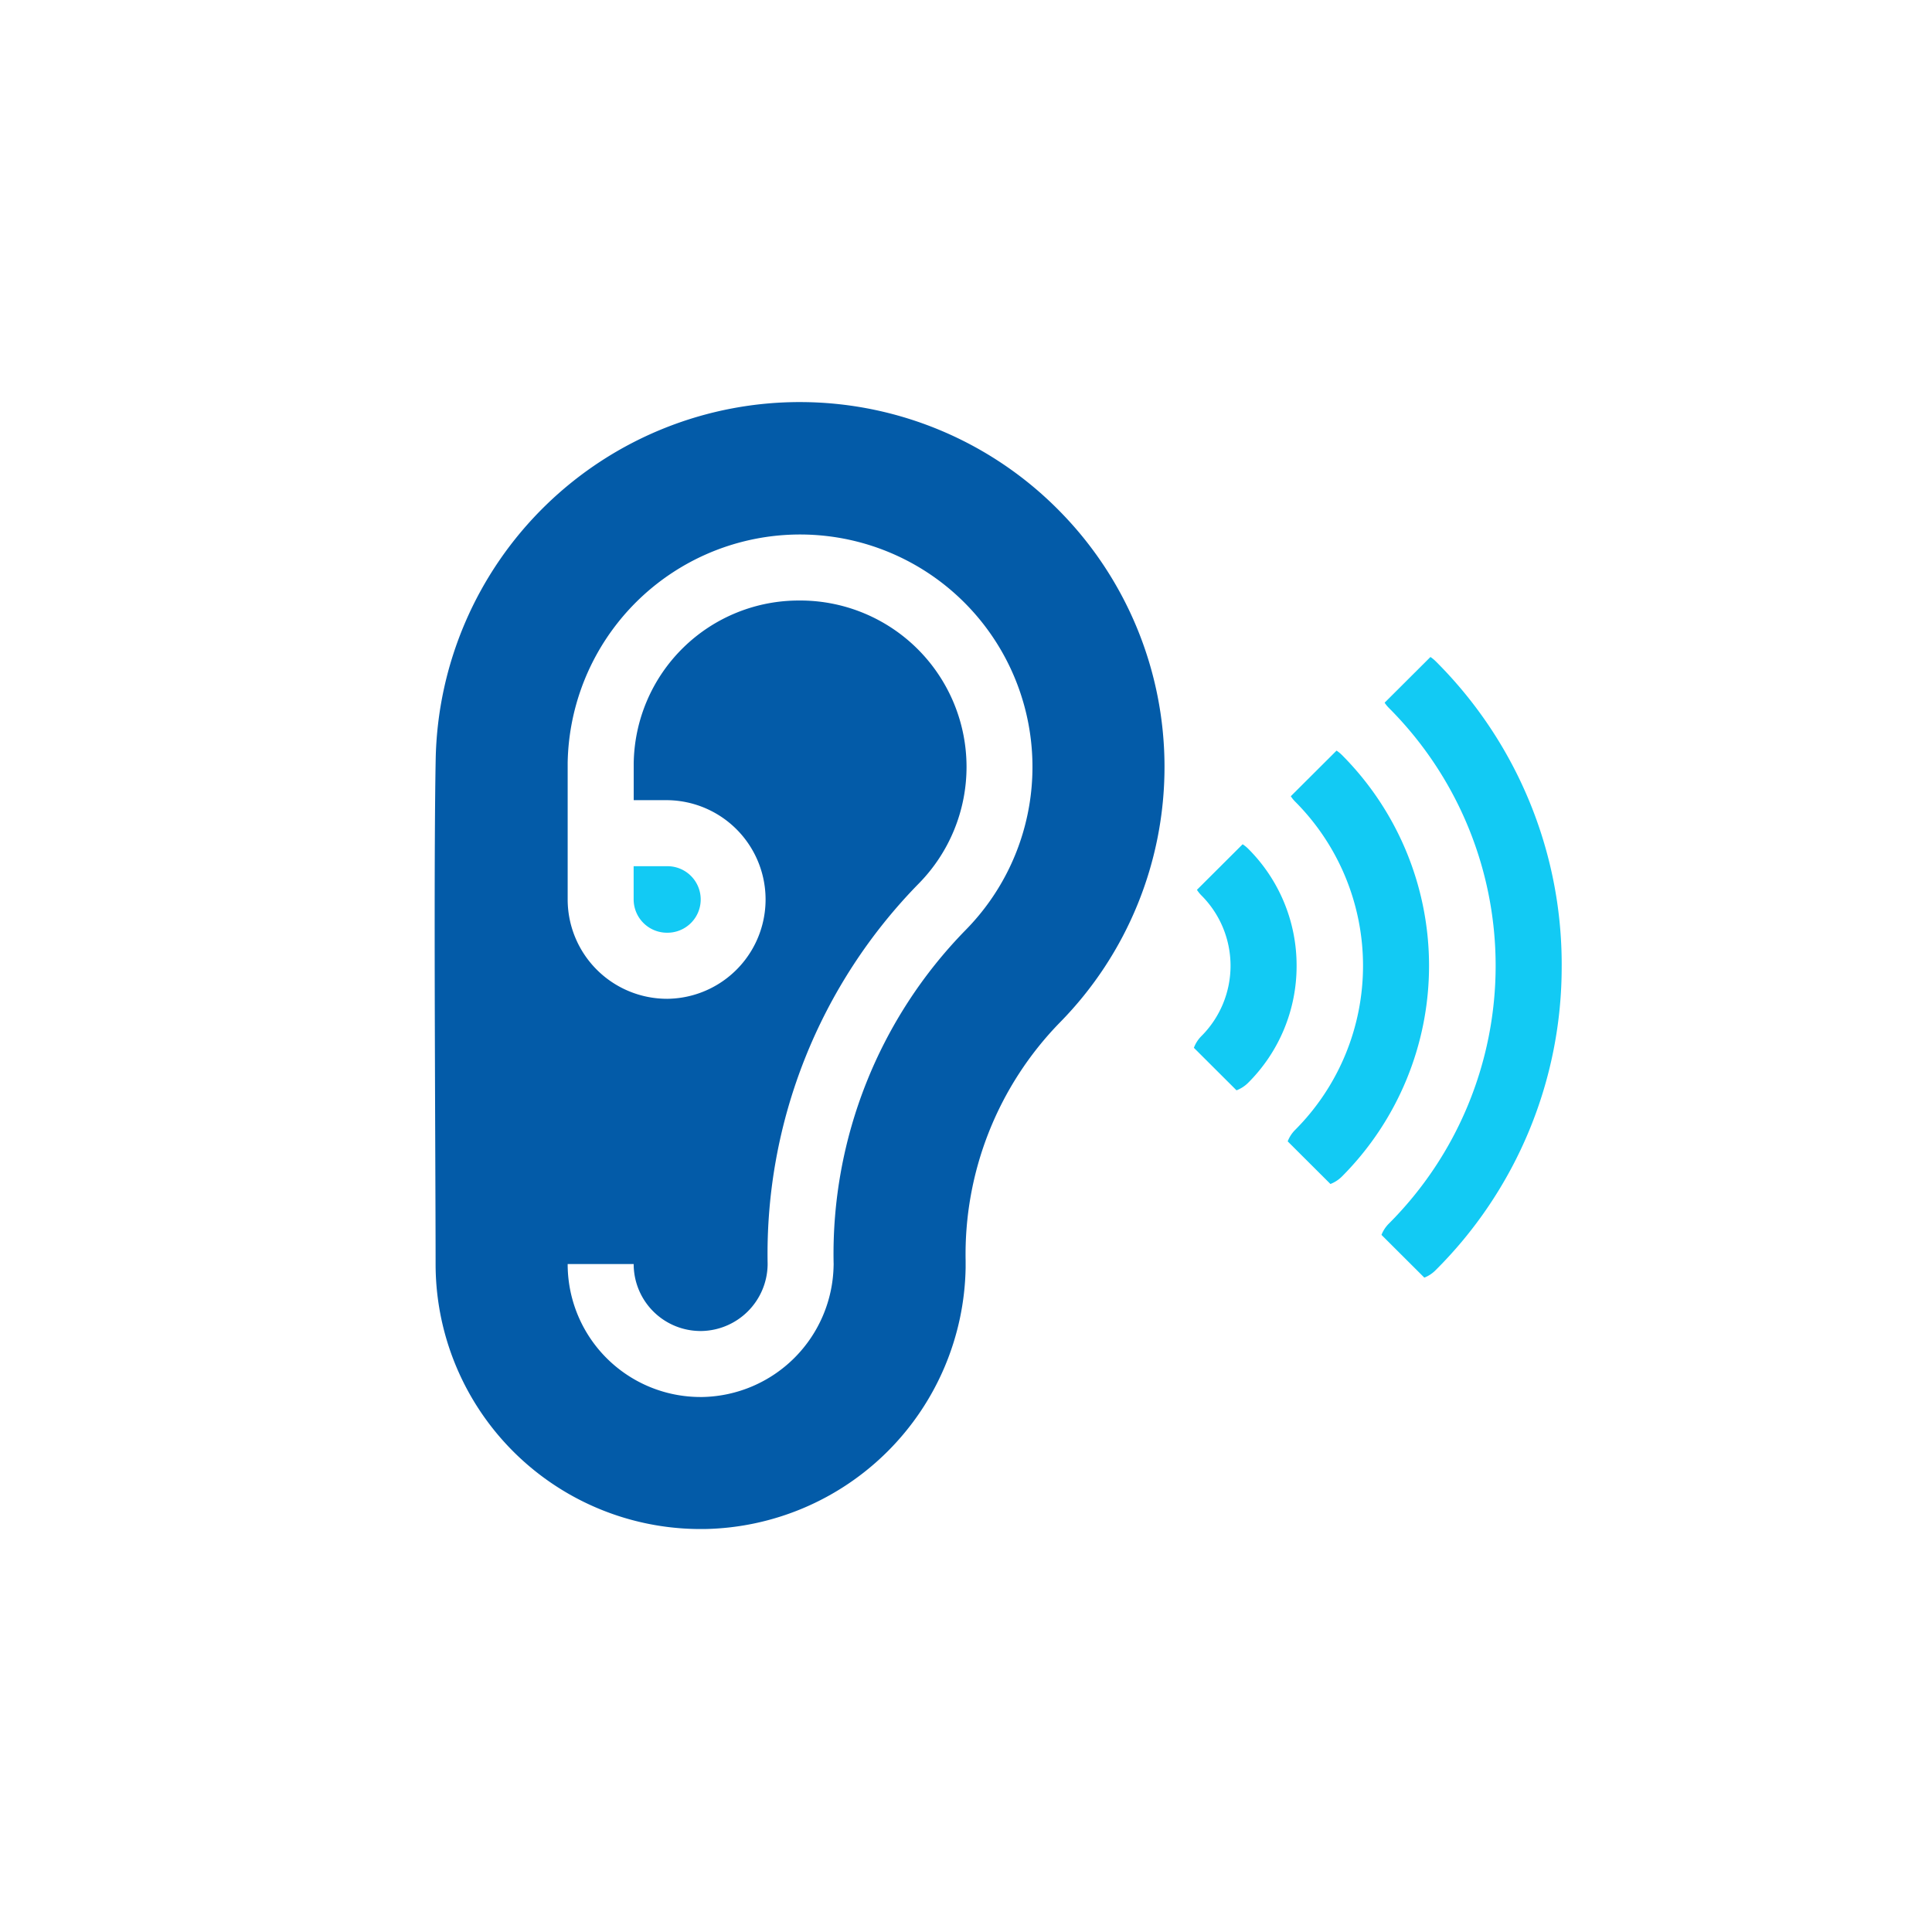
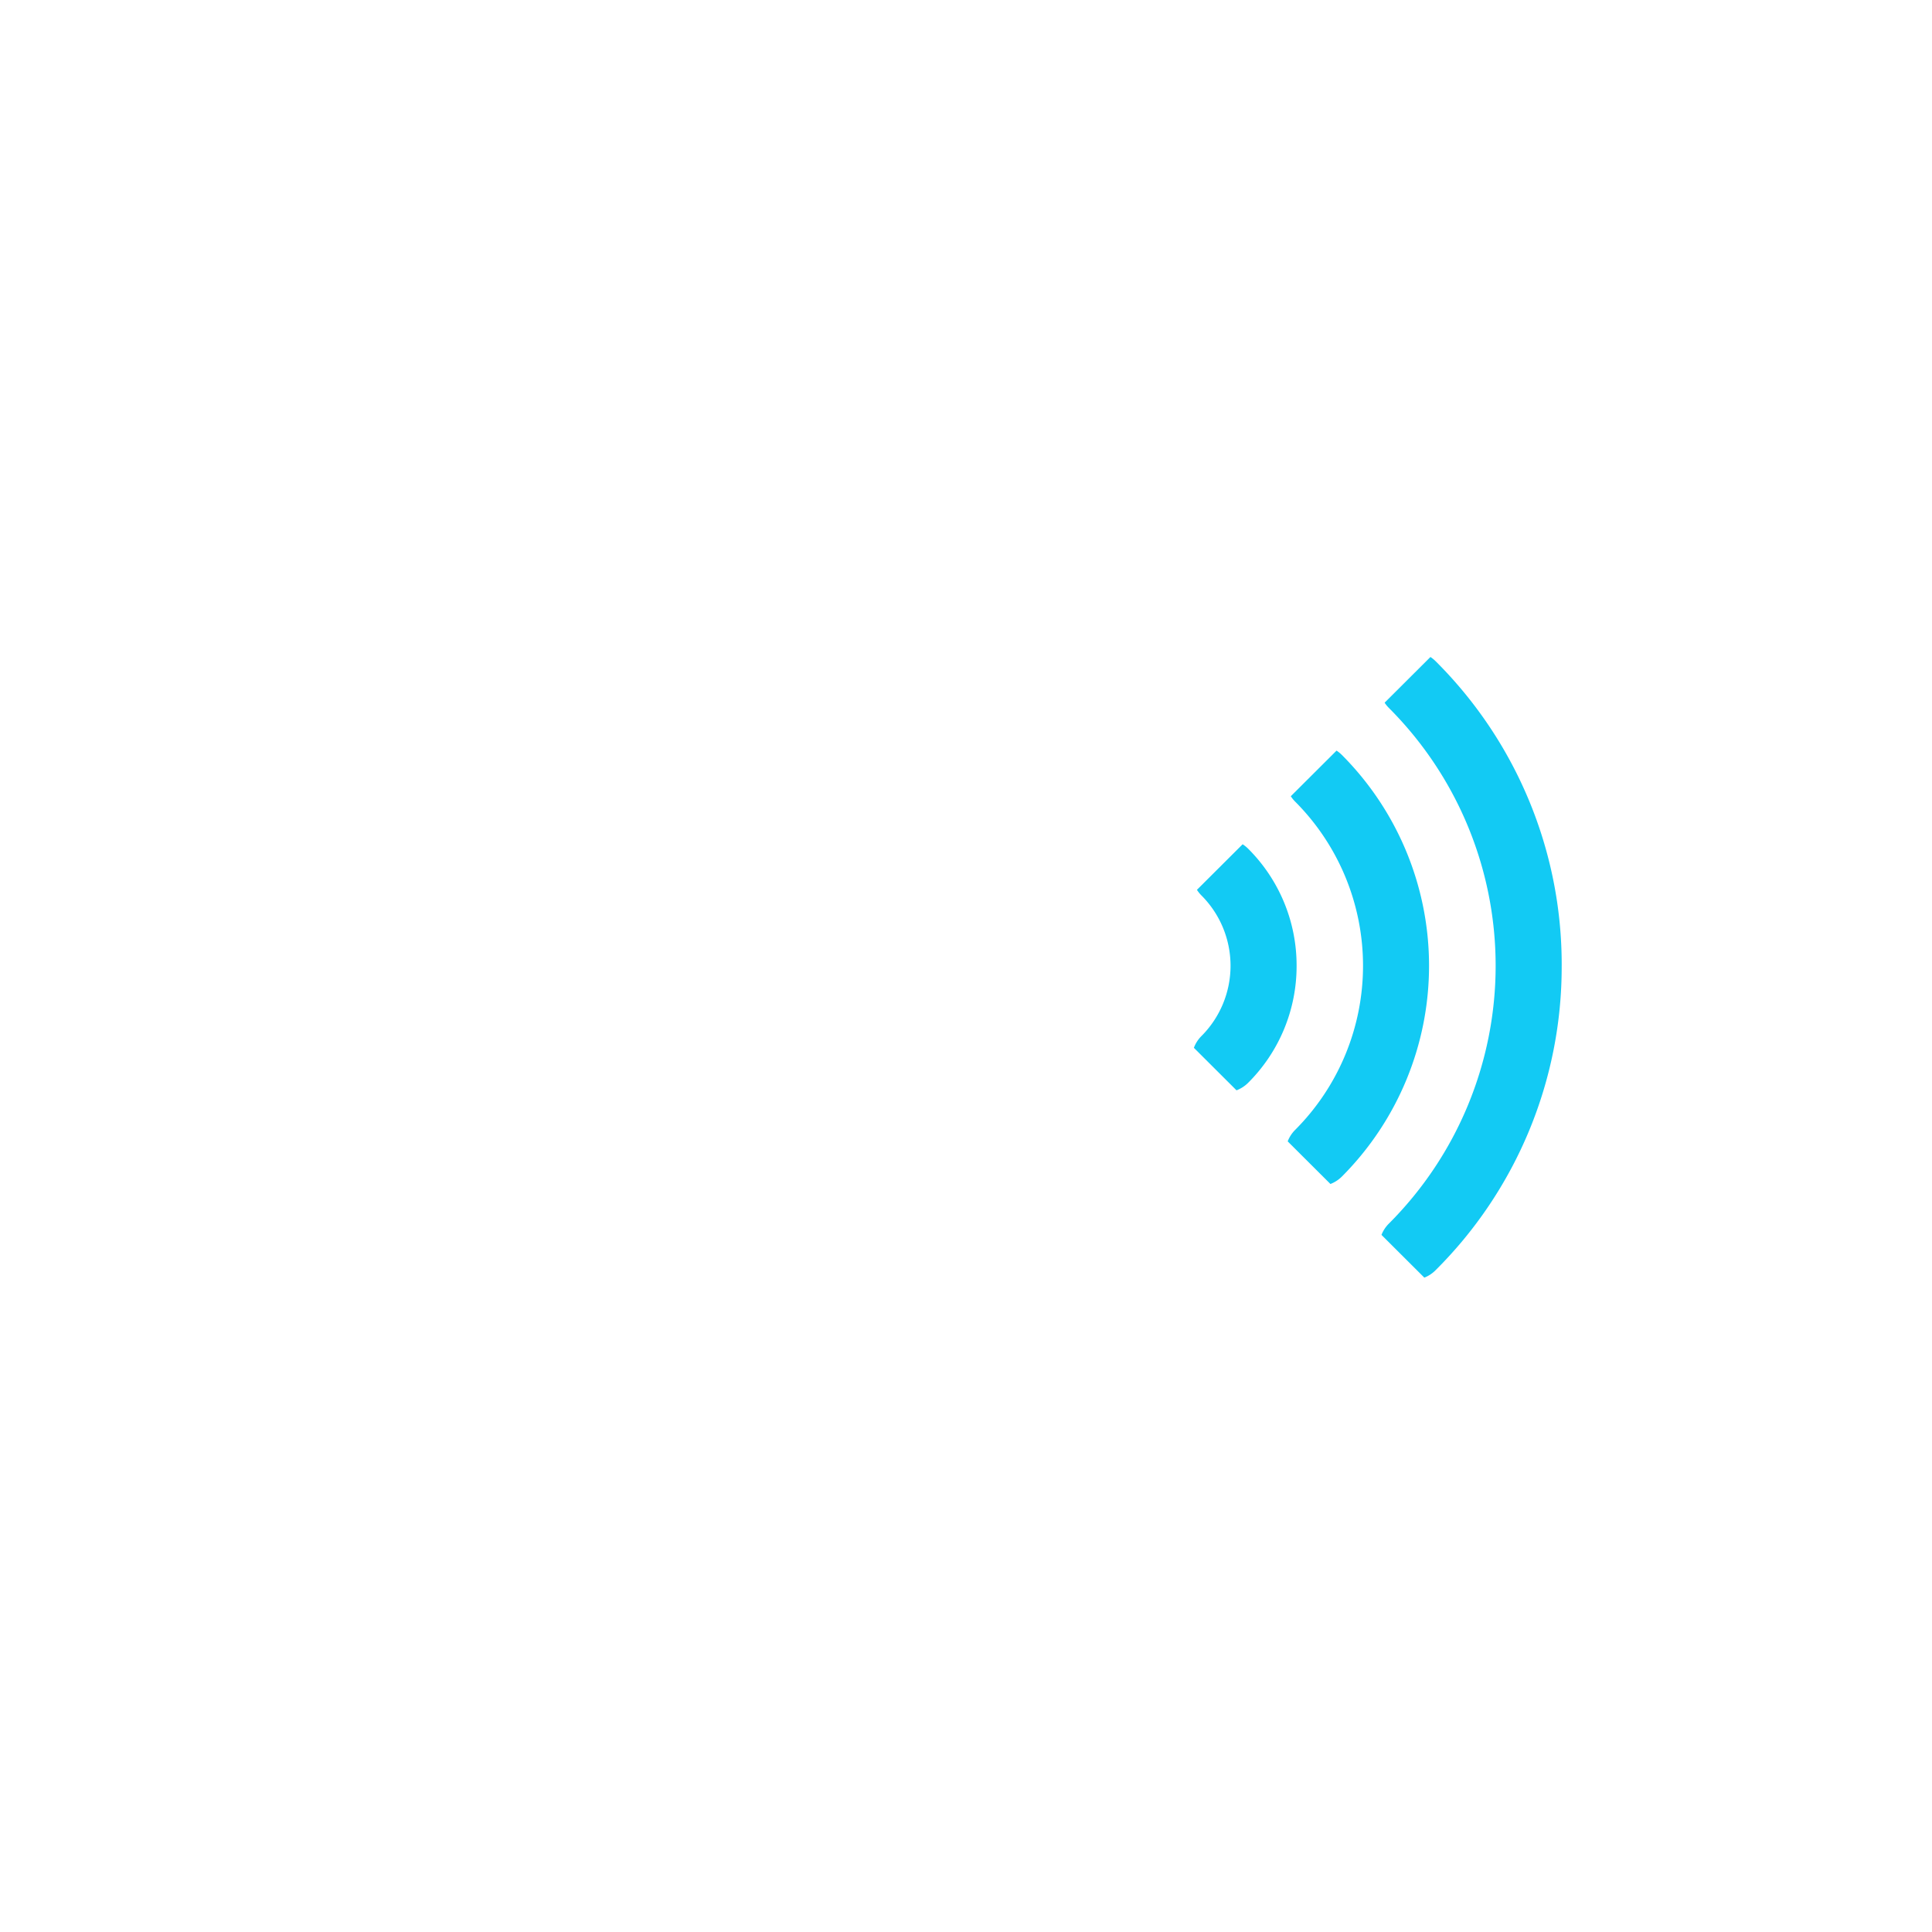
<svg xmlns="http://www.w3.org/2000/svg" width="120" height="120" viewBox="0 0 120 120">
  <defs>
    <clipPath id="a">
      <rect width="70" height="69.972" fill="none" />
    </clipPath>
  </defs>
  <g transform="translate(5372 3450)">
-     <circle cx="60" cy="60" r="60" transform="translate(-5372 -3450)" fill="none" />
    <g transform="translate(-5345 -3425)">
      <g clip-path="url(#a)">
-         <path d="M38.8,6.731A22.618,22.618,0,0,0,.06,22.228c-.1,5.388-.055,16.109-.026,23.934.011,3.016.022,5.624.022,7.351A16.458,16.458,0,0,0,16.515,69.971h.236A16.511,16.511,0,0,0,32.977,53.727v-.409a20.614,20.614,0,0,1,5.867-14.823A22.634,22.634,0,0,0,38.8,6.731M32.992,32.75a28.775,28.775,0,0,0-8.216,20.664,1.925,1.925,0,0,1,0,.206,8.307,8.307,0,0,1-8.139,8.15h-.088a8.25,8.25,0,0,1-8.29-8.257h4.1a4.156,4.156,0,0,0,4.22,4.158h.015a4.183,4.183,0,0,0,4.084-4.1v-.11a32.851,32.851,0,0,1,9.391-23.585A10.333,10.333,0,0,0,22.838,12.3c-.052,0-.1,0-.151,0A10.252,10.252,0,0,0,12.361,22.427V24.7h2.1a6.169,6.169,0,0,1,0,12.337h-.033a6.174,6.174,0,0,1-6.169-6.169v-8.5A14.436,14.436,0,1,1,32.992,32.75" transform="translate(0 0)" fill="#035ba8" />
        <g transform="translate(12.357 15.806)">
-           <path d="M87.092,205.062a2.07,2.07,0,0,0,2.066,2.066h.033a2.066,2.066,0,1,0,0-4.132h-2.1Z" transform="translate(-87.092 -190.001)" fill="#12caf4" />
          <path d="M338.724,200.94a10.23,10.23,0,0,0-3.013-7.274,2.052,2.052,0,0,0-.339-.272l-2.838,2.83a2.069,2.069,0,0,0,.275.344,6.179,6.179,0,0,1,0,8.743,2.048,2.048,0,0,0-.465.725l2.648,2.641a2.068,2.068,0,0,0,.719-.464,10.23,10.23,0,0,0,3.013-7.273" transform="translate(-297.547 -181.761)" fill="#12caf4" />
          <path d="M376.78,152.662a2.052,2.052,0,0,0-.329-.267l-2.841,2.833a2.059,2.059,0,0,0,.271.336,14.435,14.435,0,0,1,0,20.388,2.046,2.046,0,0,0-.464.714l2.655,2.647a2.072,2.072,0,0,0,.708-.459,18.54,18.54,0,0,0,0-26.192" transform="translate(-332.793 -146.579)" fill="#12caf4" />
          <path d="M425.666,130.583a26.575,26.575,0,0,0-7.833-18.918,2.071,2.071,0,0,0-.32-.26l-2.846,2.838a2.067,2.067,0,0,0,.263.324,22.654,22.654,0,0,1,0,32.033,2.039,2.039,0,0,0-.458.7l2.662,2.654a2.015,2.015,0,0,0,.694-.457,26.561,26.561,0,0,0,7.837-18.915" transform="translate(-368.023 -111.404)" fill="#12caf4" />
        </g>
      </g>
    </g>
  </g>
</svg>